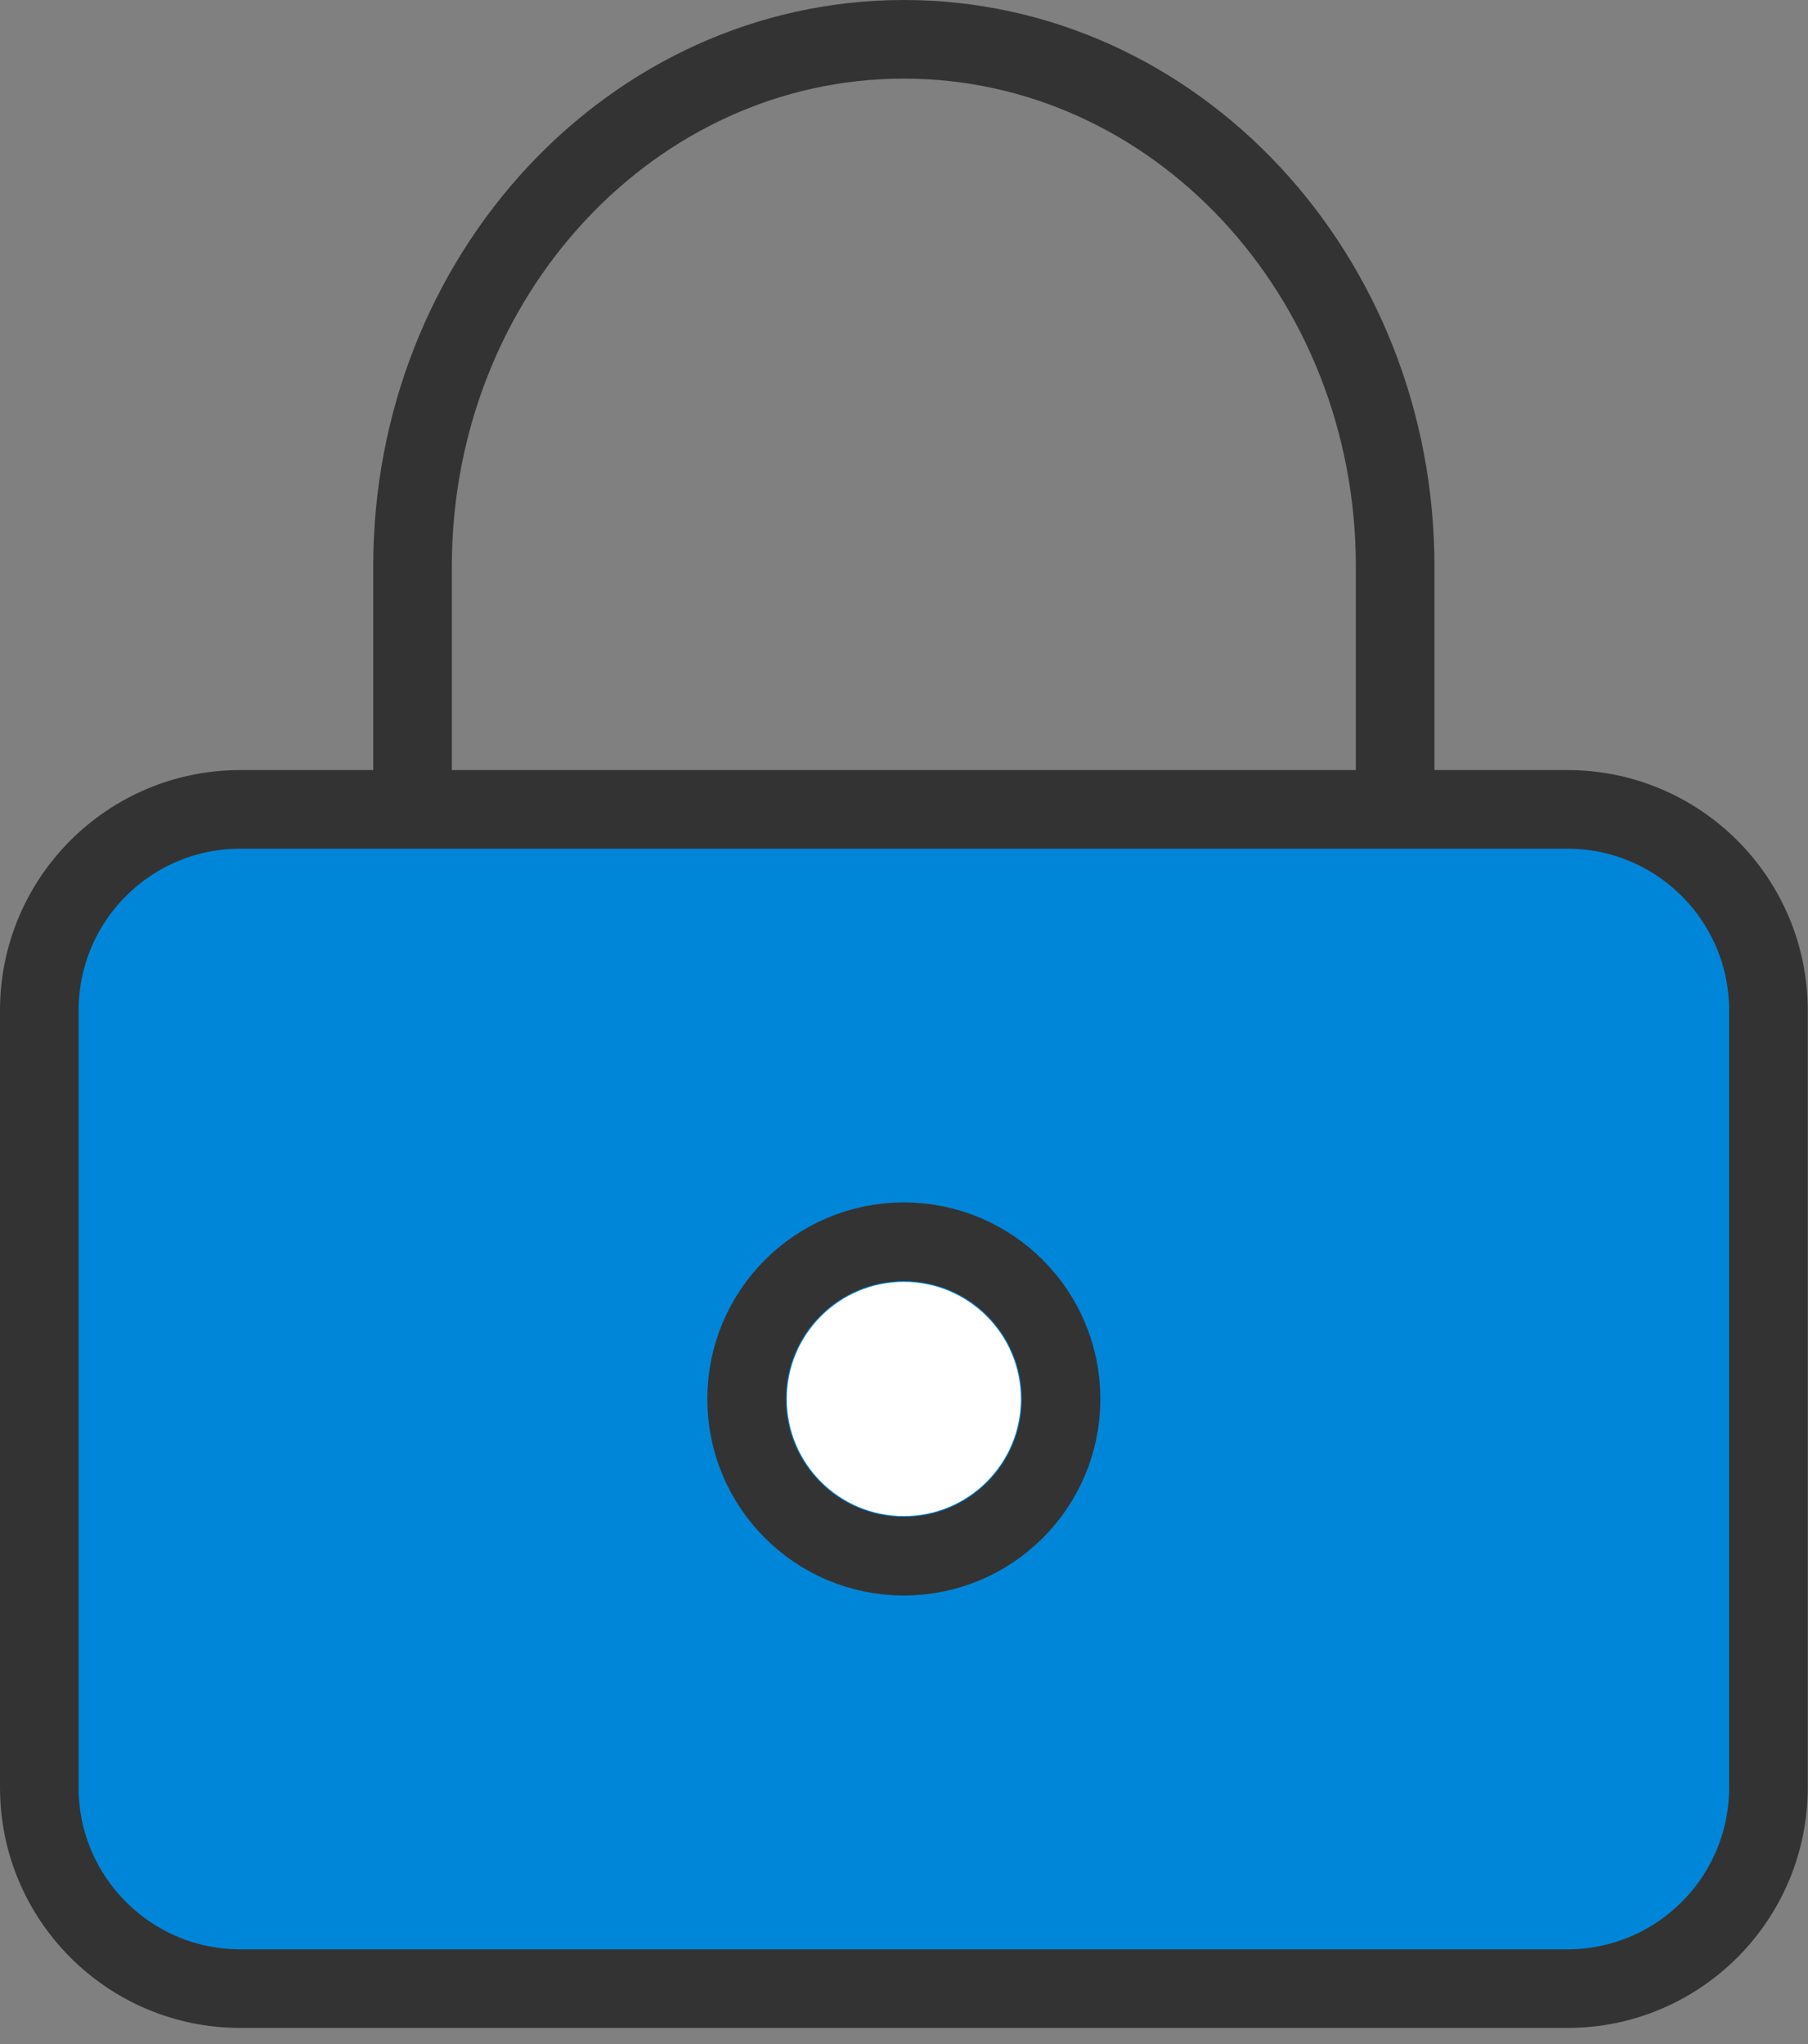
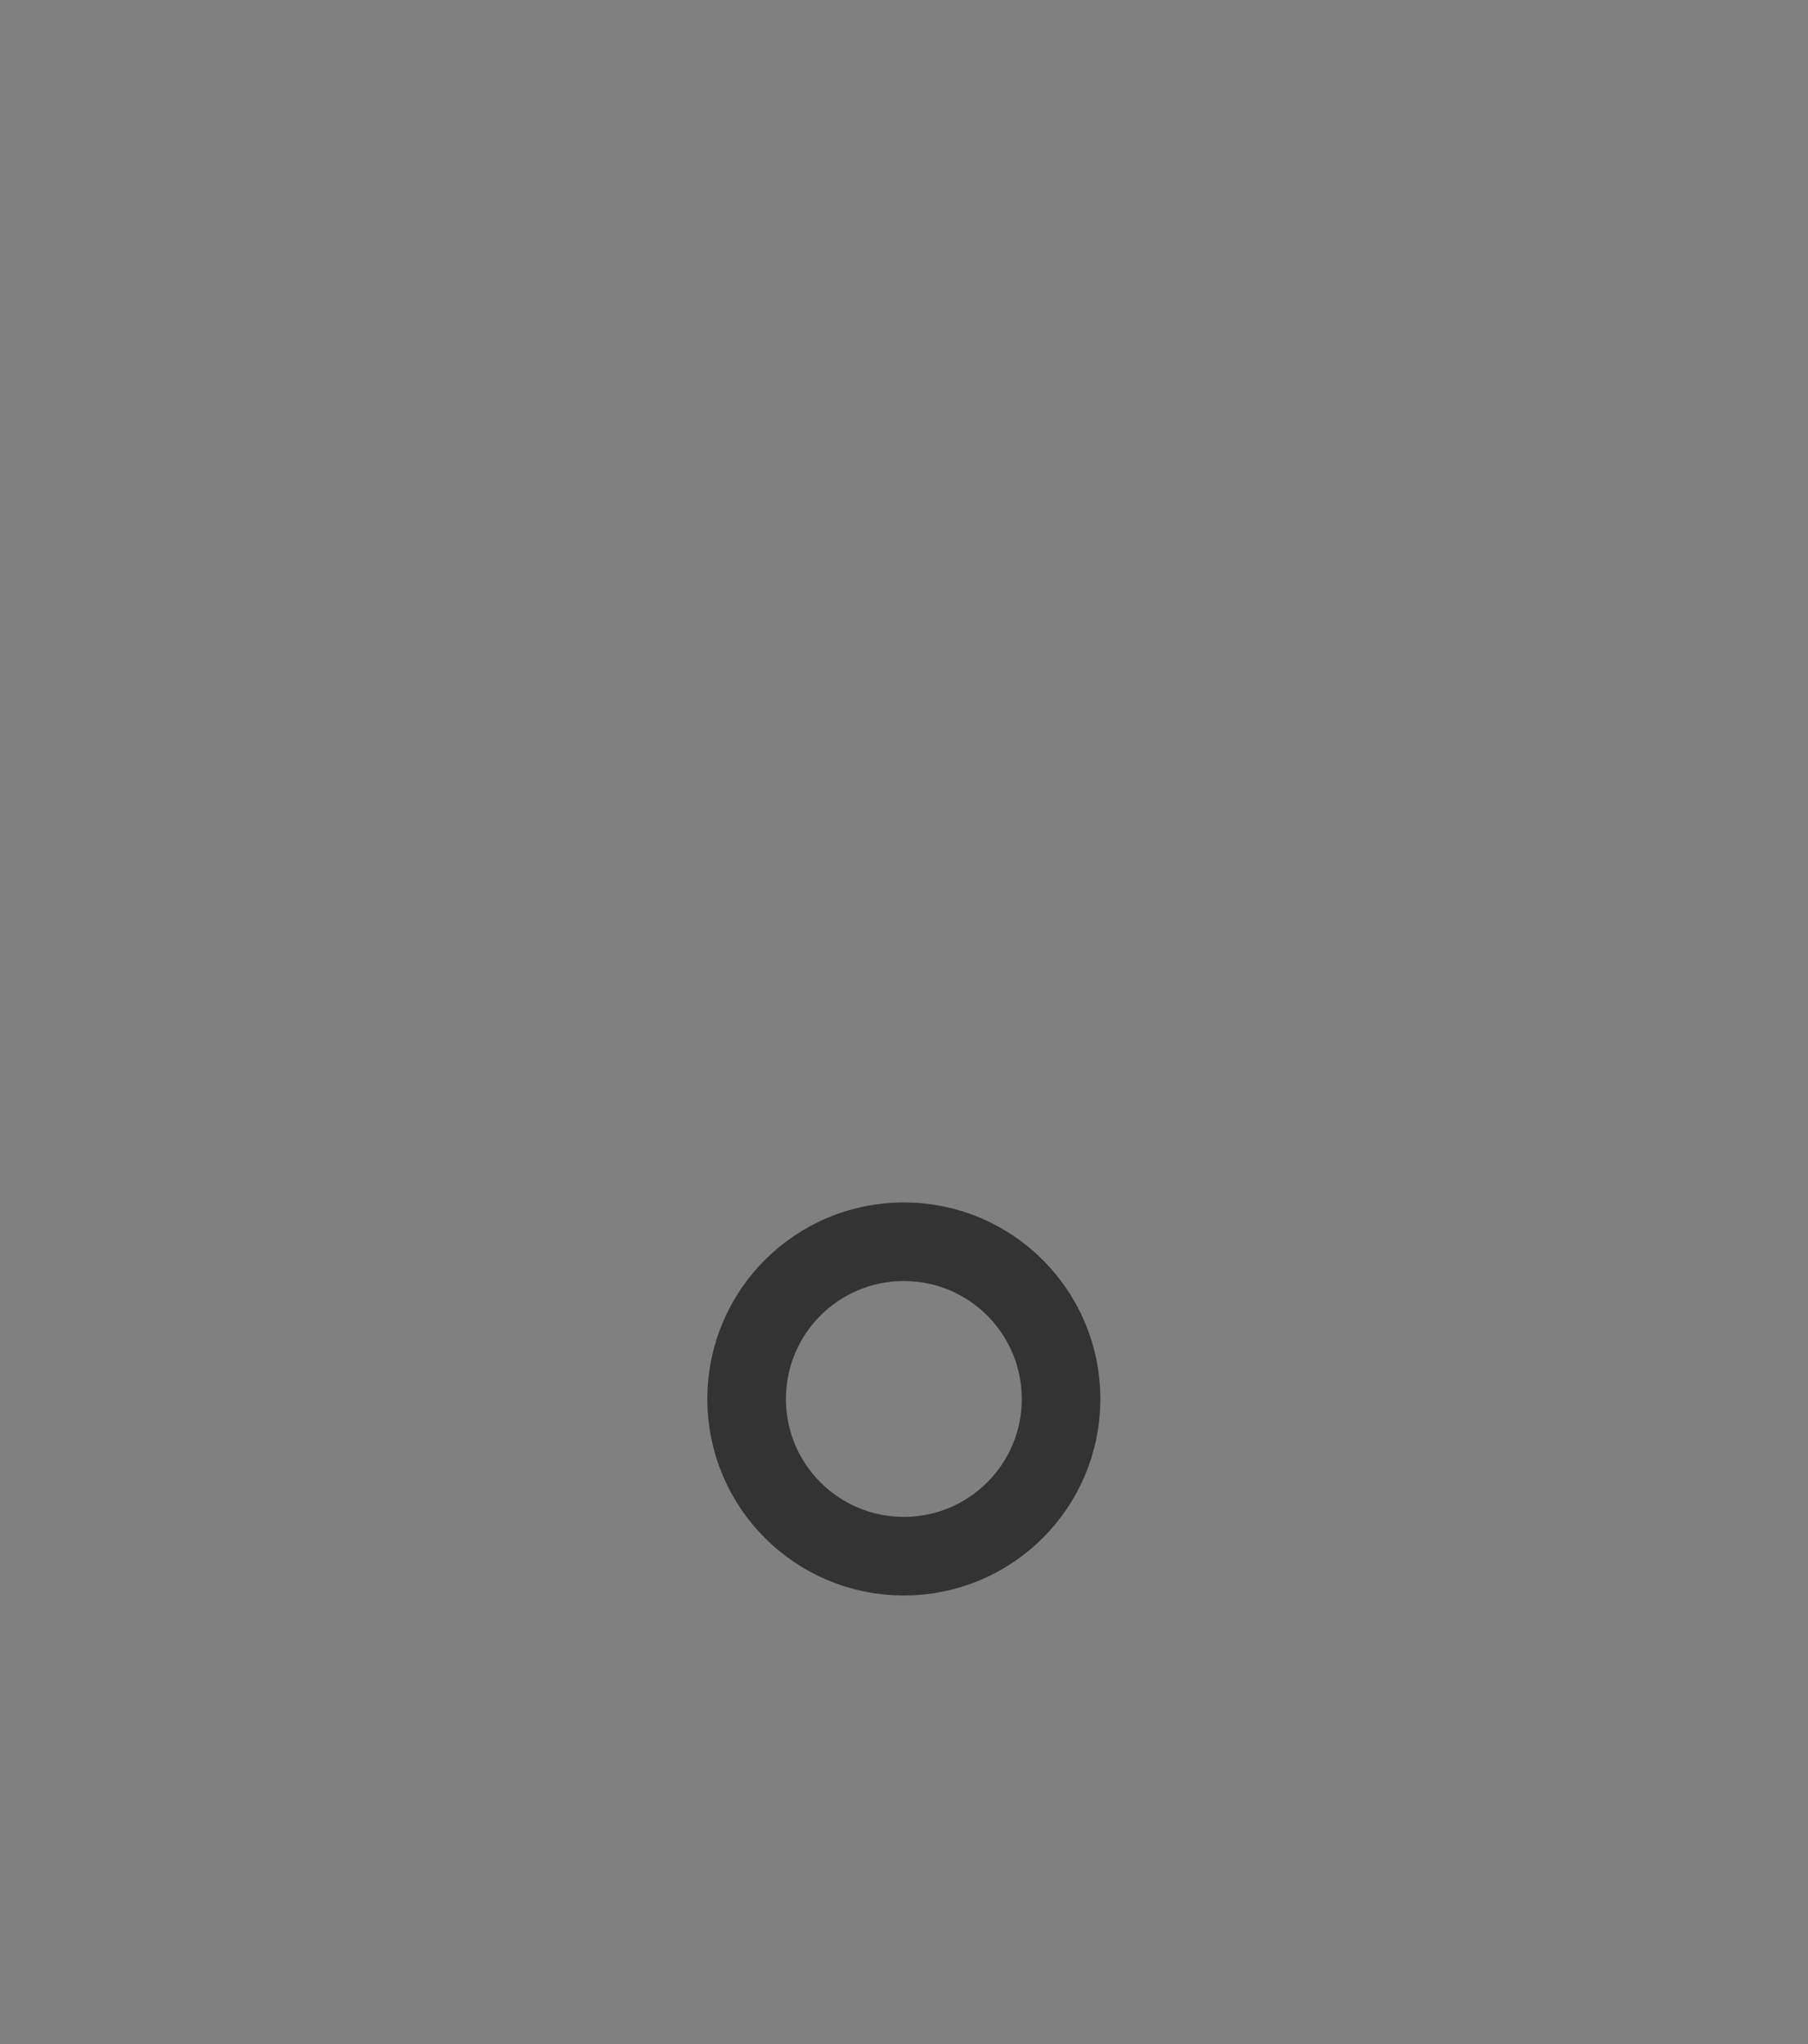
<svg xmlns="http://www.w3.org/2000/svg" width="46px" height="52px" viewBox="0 0 46 52">
  <rect x="0" y="0" width="46" height="52" fill="#808080" stroke="none" />
  <g id="icon" transform="translate(1 1)">
-     <path d="M38.877 30L5.115 30C2.29 30 0 27.709 0 24.884L0 5.115C0 2.29 2.29 0 5.115 0L38.877 0C41.702 0 43.993 2.29 43.993 5.115L43.993 24.884C43.993 27.709 41.702 30 38.877 30" transform="translate(0 19.59)" id="Fill-1" fill="#0086D9" stroke="none" />
-     <path d="M38.877 30L5.115 30C2.29 30 0 27.709 0 24.884L0 5.115C0 2.29 2.29 0 5.115 0L38.877 0C41.702 0 43.993 2.29 43.993 5.115L43.993 24.884C43.993 27.709 41.702 30 38.877 30Z" transform="translate(0 19.59)" id="Stroke-3" fill="none" stroke="#333333" stroke-width="2" />
-     <path d="M0 20L0 13.411C0 6.004 5.597 0 12.5 0C19.404 0 25 6.004 25 13.411L25 20" transform="translate(9.496 0)" id="Stroke-5" fill="none" stroke="#333333" stroke-width="2" />
-     <path d="M5.956 2.979C5.956 4.624 4.623 5.957 2.978 5.957C1.333 5.957 0 4.624 0 2.979C0 1.333 1.333 0 2.978 0C4.623 0 5.956 1.333 5.956 2.979" transform="translate(19.018 31.611)" id="Fill-7" fill="#FFFFFF" stroke="none" />
    <path d="M8 4.001C8 6.21 6.21 8 4 8C1.79 8 0 6.21 0 4.001C0 1.79 1.79 0 4 0C6.21 0 8 1.79 8 4.001Z" transform="translate(17.996 30.589)" id="Stroke-9" fill="none" stroke="#333333" stroke-width="2" />
  </g>
</svg>